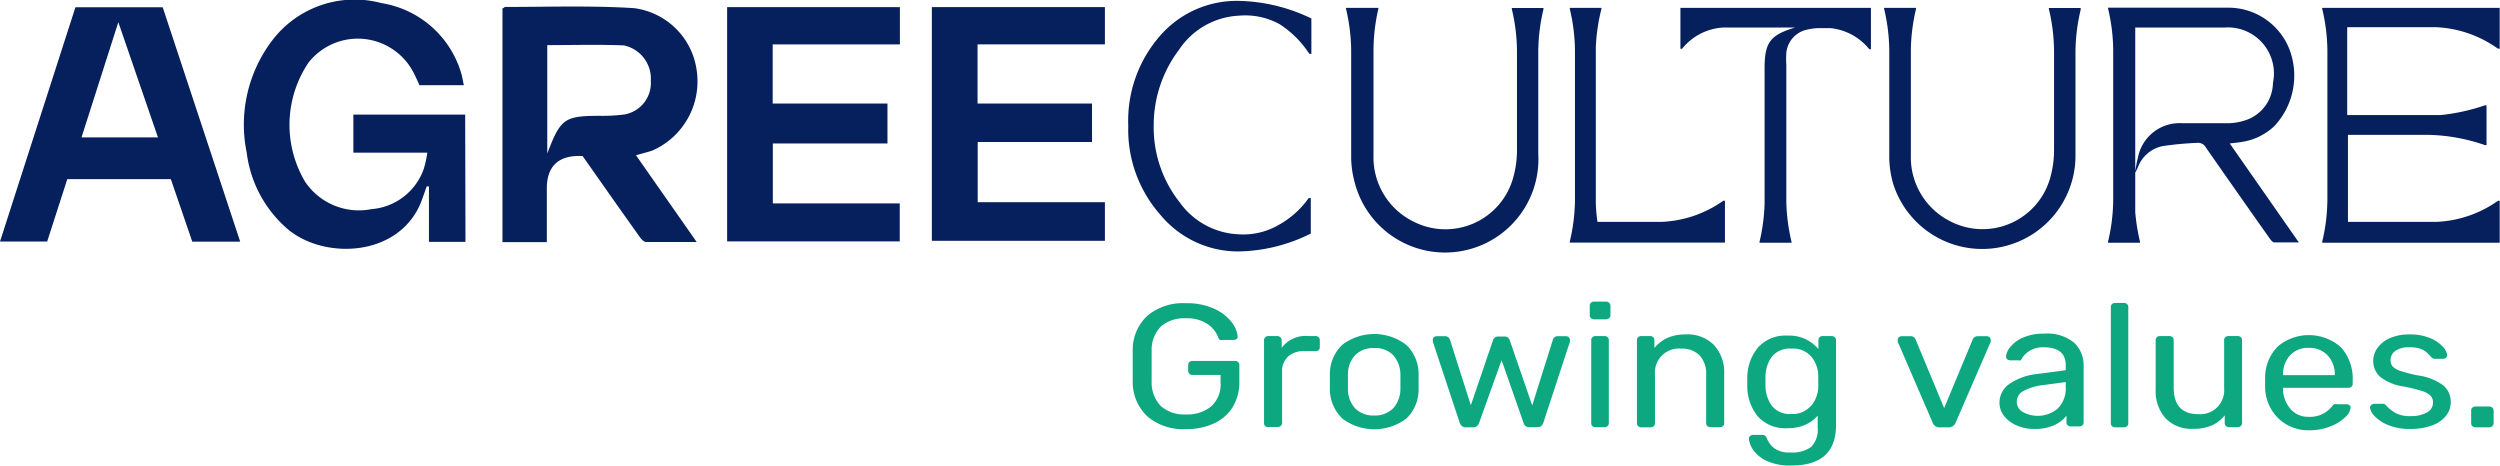
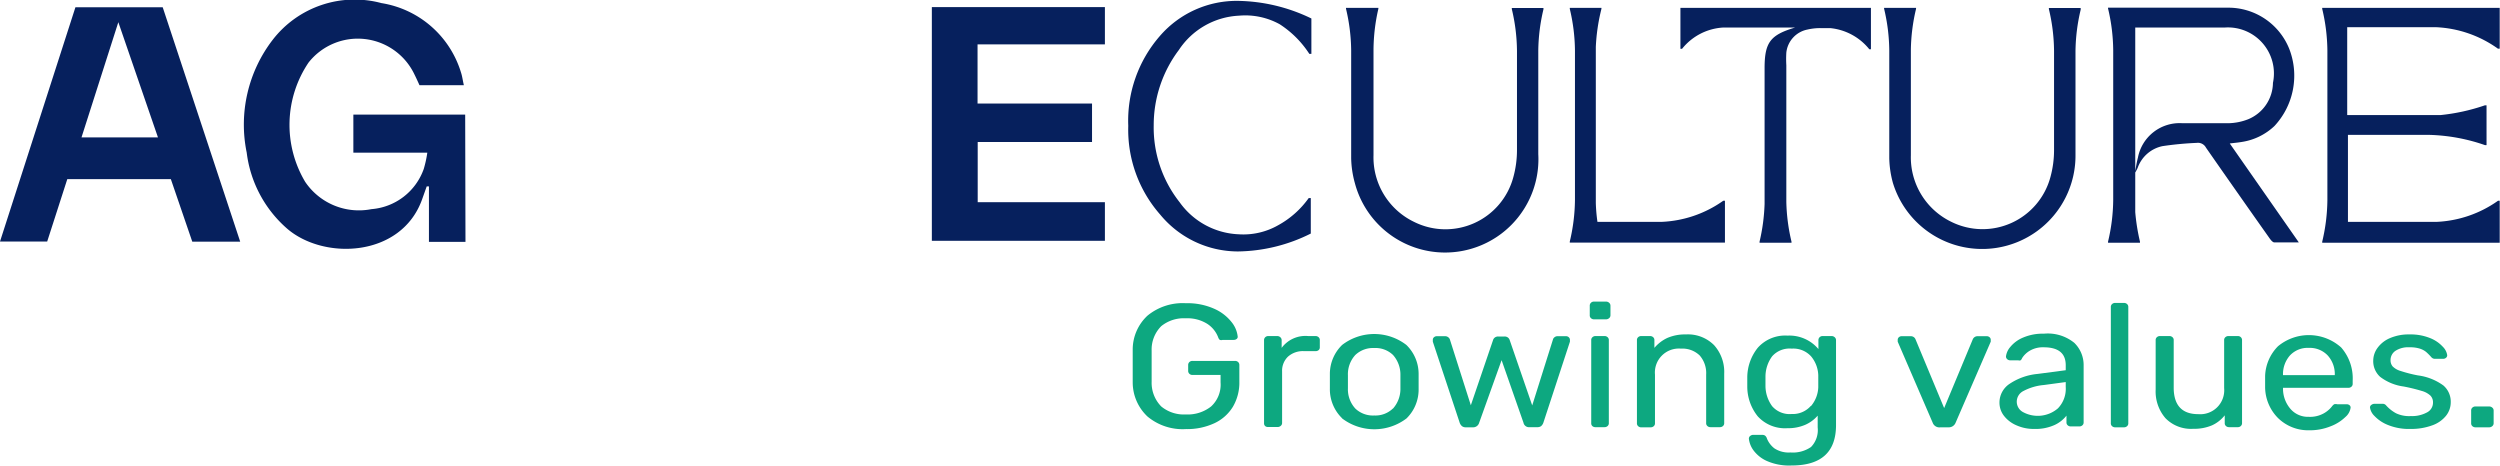
<svg xmlns="http://www.w3.org/2000/svg" viewBox="0 0 169.02 31.48">
  <defs>
    <style>.cls-1{isolation:isolate;}.cls-2{mix-blend-mode:multiply;}.cls-3{fill:#06205d;}.cls-4{fill:#0da880;}</style>
  </defs>
  <title>logo-deslizador-idi-agreeculture</title>
  <g class="cls-1">
    <g id="Capa_1" data-name="Capa 1">
      <g class="cls-2">
        <path class="cls-3" d="M31.47,16.35H29V12.6l-.15,0-.32.9c-1.42,3.92-6.67,4.11-9.15,1.93a8.13,8.13,0,0,1-2.7-5.11,9.4,9.4,0,0,1,1.75-7.62A7,7,0,0,1,25.79.21a6.73,6.73,0,0,1,5.38,4.7c.08.24.11.5.19.85h-3c-.12-.27-.24-.53-.37-.79a4.24,4.24,0,0,0-7.13-.74,7.53,7.53,0,0,0-.23,8.06,4.38,4.38,0,0,0,4.48,1.85,4.09,4.09,0,0,0,3.54-2.72,7.64,7.64,0,0,0,.24-1.1h-5V7.75h7.56Z" />
-         <path class="cls-3" d="M43,10.5l4.1,5.86c-1.28,0-2.36,0-3.42,0-.21,0-.44-.35-.6-.58-1.25-1.75-2.48-3.51-3.69-5.23-1.6-.08-2.4.65-2.42,2.14,0,1.21,0,2.42,0,3.68h-3V.57c.06,0,.13-.1.2-.1C37,.47,40,.37,42.86.55A4.91,4.91,0,0,1,47.1,4.74a5.11,5.11,0,0,1-2.95,5.42C43.83,10.28,43.49,10.35,43,10.5ZM37,3.05v7.33c.9-2.37,1.16-2.54,3.54-2.55a11.36,11.36,0,0,0,1.67-.09A2.16,2.16,0,0,0,44,5.47a2.3,2.3,0,0,0-1.82-2.4C40.51,3,38.81,3.05,37,3.05Z" />
        <path class="cls-3" d="M11,.49l5.24,15.85H13l-1.45-4.23h-7L3.19,16.33H0L5.1.49Zm-.32,8.8L8,1.5,5.51,9.29Z" />
        <path class="cls-3" d="M63,.48H74.7V3H66.09v4h7.74v2.6H66.1v4.07H74.7v2.61H63Z" />
-         <path class="cls-3" d="M49.16.48H60.84V3H52.24v4H60V9.7H52.25v4.05h8.58v2.57H49.16Z" />
        <path class="cls-3" d="M116.62,13.57h-.11A7.76,7.76,0,0,1,112.34,15H108a11.36,11.36,0,0,1-.11-1.28V3.17A12.8,12.8,0,0,1,108.27.6V.53h-2.14V.6a12.54,12.54,0,0,1,.35,2.82V13.51a12.54,12.54,0,0,1-.35,2.82v.07h10.49V15h0Z" />
        <path class="cls-3" d="M151.54,9.6a4.1,4.1,0,0,0,2.23-1.08,5,5,0,0,0,1-5.22A4.43,4.43,0,0,0,150.61.52c-2.36,0-4.73,0-7.09,0h-1V.57a12.56,12.56,0,0,1,.35,2.83V13.51a12.56,12.56,0,0,1-.35,2.83v.07h2.16v-.07a13.62,13.62,0,0,1-.32-2V11.72c0-.28,0-.57,0-.85q0-4.24,0-8.48V1.86h.53c1.85,0,3.69,0,5.54,0a3.11,3.11,0,0,1,3.24,3.74A2.7,2.7,0,0,1,152,8.06a3.85,3.85,0,0,1-1.31.27c-1,0-2.1,0-3.15,0a2.87,2.87,0,0,0-3,2.33c-.09.34-.14.7-.21,1.05a3.45,3.45,0,0,0,.19-.35,2.27,2.27,0,0,1,1.68-1.48,21.88,21.88,0,0,1,2.32-.22.61.61,0,0,1,.62.32q2.13,3.06,4.28,6.1c.09.13.22.3.34.31.53,0,1.06,0,1.66,0L150.75,9.7C151.07,9.66,151.31,9.64,151.54,9.6Z" />
        <path class="cls-3" d="M164.71,1.84h0a7.76,7.76,0,0,1,4.17,1.45H169V1.84h0V.53H157V.6a12.55,12.55,0,0,1,.35,2.81V13.53a12.55,12.55,0,0,1-.35,2.81v.07h12V15h0V13.57h-.11A7.76,7.76,0,0,1,164.74,15h-6V9.12h5.54a12.38,12.38,0,0,1,3.72.69h.11V7.12H168a13.39,13.39,0,0,1-3,.66h-6.31V1.84Z" />
        <path class="cls-3" d="M140.31.54h-1.79V.61a12.56,12.56,0,0,1,.35,2.83V7c0,1,0,2.09,0,3.14a6.88,6.88,0,0,1-.25,1.85A4.75,4.75,0,0,1,131.93,15a4.84,4.84,0,0,1-2.74-4.51c0-1.5,0-3,0-4.49V5.29q0-1,0-1.94a12.64,12.64,0,0,1,.35-2.75V.53h-2.16V.59a12.56,12.56,0,0,1,.35,2.83v4s0,.08,0,.12c0,1.05,0,2.1,0,3.16a6.73,6.73,0,0,0,.25,1.68,6.31,6.31,0,0,0,12.34-1.93q0-3.51,0-7a12.6,12.6,0,0,1,.35-2.79V.54h-.37Z" />
        <path class="cls-3" d="M104,.54h-1.79V.61a12.56,12.56,0,0,1,.35,2.83V7c0,1,0,2.09,0,3.14a6.88,6.88,0,0,1-.25,1.85A4.75,4.75,0,0,1,95.6,15a4.84,4.84,0,0,1-2.74-4.51c0-1.5,0-3,0-4.49V5.29q0-1,0-1.94A12.64,12.64,0,0,1,93.19.59V.53H91V.59a12.57,12.57,0,0,1,.35,2.83v4s0,.08,0,.12c0,1.05,0,2.1,0,3.16a6.73,6.73,0,0,0,.25,1.68A6.31,6.31,0,0,0,104,10.42q0-3.51,0-7a12.6,12.6,0,0,1,.35-2.79V.54H104Z" />
        <path class="cls-3" d="M113.61,1.86h0V3.3h.11a3.84,3.84,0,0,1,2.81-1.44h4.84c-1.68.5-2.07,1-2.07,2.75q0,4.59,0,9.18a12.87,12.87,0,0,1-.34,2.55v.07h2.16v-.07a12.69,12.69,0,0,1-.35-2.69q0-4.62,0-9.24a7.1,7.1,0,0,1,0-.85A1.78,1.78,0,0,1,122.19,2a3.84,3.84,0,0,1,.89-.1h.65a3.87,3.87,0,0,1,2.65,1.43h.11V1.86h0V.53H113.61Z" />
        <path class="cls-3" d="M78.42,2.43a8.72,8.72,0,0,0-2.14,6.08,8.69,8.69,0,0,0,2.16,6A6.82,6.82,0,0,0,83.7,17a11.28,11.28,0,0,0,4.92-1.21V13.39h-.14a6.18,6.18,0,0,1-2.07,1.84,4.75,4.75,0,0,1-2.66.61,5.16,5.16,0,0,1-4-2.17A8.15,8.15,0,0,1,78,8.47a8.44,8.44,0,0,1,1.7-5.09,5.17,5.17,0,0,1,4.06-2.32,4.82,4.82,0,0,1,2.76.58,6.75,6.75,0,0,1,2,2h.14V1.25A11.73,11.73,0,0,0,83.73.06,6.86,6.86,0,0,0,78.42,2.43Z" />
        <path class="cls-4" d="M77.58,28.16a3.17,3.17,0,0,1-1-2.31q0-.35,0-1.11t0-1.11a3.13,3.13,0,0,1,1-2.29,3.74,3.74,0,0,1,2.59-.84,4.43,4.43,0,0,1,1.91.37,3.07,3.07,0,0,1,1.18.9,1.88,1.88,0,0,1,.42,1v0a.18.18,0,0,1-.08.15.3.3,0,0,1-.19.06h-.75a.32.32,0,0,1-.19,0,.38.38,0,0,1-.11-.17,1.89,1.89,0,0,0-.73-.91,2.52,2.52,0,0,0-1.46-.38,2.42,2.42,0,0,0-1.66.53,2.24,2.24,0,0,0-.65,1.66q0,.34,0,1.05t0,1.05a2.28,2.28,0,0,0,.65,1.67,2.4,2.4,0,0,0,1.66.54,2.55,2.55,0,0,0,1.71-.54,2,2,0,0,0,.64-1.63v-.5H80.62a.3.3,0,0,1-.21-.08.27.27,0,0,1-.08-.21v-.38a.27.27,0,0,1,.08-.2.29.29,0,0,1,.21-.08H83.5a.3.3,0,0,1,.21.08.27.27,0,0,1,.08.21V25.8a3.22,3.22,0,0,1-.43,1.69,2.89,2.89,0,0,1-1.25,1.12,4.38,4.38,0,0,1-1.93.4A3.71,3.71,0,0,1,77.58,28.16Z" />
        <path class="cls-4" d="M85.54,28.81a.25.25,0,0,1-.08-.2V23a.27.27,0,0,1,.08-.2.29.29,0,0,1,.21-.08h.59a.31.31,0,0,1,.22.08.26.26,0,0,1,.09.2v.52a2,2,0,0,1,1.79-.8h.5a.3.3,0,0,1,.21.08.25.25,0,0,1,.08.2v.48a.24.24,0,0,1-.08.19.31.31,0,0,1-.21.07h-.77a1.52,1.52,0,0,0-1.09.37,1.32,1.32,0,0,0-.4,1v3.48a.25.25,0,0,1-.09.2.32.32,0,0,1-.22.08h-.63A.3.3,0,0,1,85.54,28.81Z" />
        <path class="cls-4" d="M90.73,28.27a2.73,2.73,0,0,1-.82-2v-1a2.73,2.73,0,0,1,.83-1.95,3.56,3.56,0,0,1,4.34,0,2.73,2.73,0,0,1,.83,1.95q0,.13,0,.51t0,.51a2.73,2.73,0,0,1-.82,2,3.6,3.6,0,0,1-4.35,0Zm3.45-.65a2,2,0,0,0,.5-1.36q0-.12,0-.45t0-.45a2,2,0,0,0-.5-1.36,1.7,1.7,0,0,0-1.27-.47,1.73,1.73,0,0,0-1.28.47,1.92,1.92,0,0,0-.5,1.36v.9a1.92,1.92,0,0,0,.5,1.36,1.72,1.72,0,0,0,1.28.47A1.7,1.7,0,0,0,94.17,27.62Z" />
        <path class="cls-4" d="M98.84,28.81a.55.55,0,0,1-.15-.22L96.87,23.1l0-.12a.22.22,0,0,1,.08-.18.28.28,0,0,1,.19-.07h.56a.33.33,0,0,1,.21.07.32.32,0,0,1,.11.14l1.42,4.46L100.94,23a.34.34,0,0,1,.11-.17.36.36,0,0,1,.24-.08h.43a.36.36,0,0,1,.24.08.35.35,0,0,1,.11.17l1.52,4.41L105,22.93a.26.26,0,0,1,.1-.13.31.31,0,0,1,.21-.07h.57a.26.26,0,0,1,.18.07.23.23,0,0,1,.08.18l0,.12-1.8,5.49a.55.55,0,0,1-.15.22.43.43,0,0,1-.27.07h-.5a.38.38,0,0,1-.42-.3l-1.48-4.23L100,28.59a.42.42,0,0,1-.43.3h-.5A.4.4,0,0,1,98.84,28.81Z" />
        <path class="cls-4" d="M107.56,21.51a.25.25,0,0,1-.08-.2v-.64a.27.27,0,0,1,.08-.2.29.29,0,0,1,.21-.08h.8a.31.31,0,0,1,.22.08.26.26,0,0,1,.09.2v.64a.25.25,0,0,1-.09.2.32.32,0,0,1-.22.08h-.8A.3.3,0,0,1,107.56,21.51Zm.1,7.3a.25.25,0,0,1-.08-.2V23a.25.25,0,0,1,.08-.2.3.3,0,0,1,.21-.08h.61a.3.3,0,0,1,.21.08.25.25,0,0,1,.08.2v5.6a.25.25,0,0,1-.08.2.3.3,0,0,1-.21.08h-.61A.3.3,0,0,1,107.66,28.81Z" />
        <path class="cls-4" d="M110.75,28.81a.25.25,0,0,1-.08-.2V23a.25.25,0,0,1,.08-.2.3.3,0,0,1,.21-.08h.6a.3.3,0,0,1,.21.08.25.25,0,0,1,.08.2v.52a2.56,2.56,0,0,1,.87-.67,3,3,0,0,1,1.26-.24,2.49,2.49,0,0,1,1.91.73,2.71,2.71,0,0,1,.68,1.93v3.33a.25.25,0,0,1-.08.2.3.3,0,0,1-.21.08h-.64a.3.3,0,0,1-.21-.08.25.25,0,0,1-.08-.2V25.33a1.81,1.81,0,0,0-.44-1.3,1.68,1.68,0,0,0-1.27-.46,1.62,1.62,0,0,0-1.75,1.76v3.28a.25.25,0,0,1-.08.2.3.3,0,0,1-.21.08H111A.3.3,0,0,1,110.75,28.81Z" />
        <path class="cls-4" d="M119.44,31.16a2.28,2.28,0,0,1-.91-.74,1.65,1.65,0,0,1-.29-.74.22.22,0,0,1,.08-.2.32.32,0,0,1,.21-.08h.61a.33.33,0,0,1,.19.05.39.39,0,0,1,.13.2,1.6,1.6,0,0,0,.5.66,1.75,1.75,0,0,0,1.09.28,2.15,2.15,0,0,0,1.39-.37,1.64,1.64,0,0,0,.45-1.32v-.8a2.37,2.37,0,0,1-.84.62,2.93,2.93,0,0,1-1.21.23,2.49,2.49,0,0,1-2-.8,3.21,3.21,0,0,1-.71-2v-.65a3.22,3.22,0,0,1,.72-2,2.48,2.48,0,0,1,2-.81,2.57,2.57,0,0,1,2.09.91V23a.27.27,0,0,1,.08-.2.29.29,0,0,1,.21-.08h.59a.31.31,0,0,1,.22.08.26.26,0,0,1,.09.2v5.74q0,2.73-3,2.73A3.73,3.73,0,0,1,119.44,31.16Zm3-3.71a2.08,2.08,0,0,0,.49-1.27q0-.11,0-.41t0-.4a2.1,2.1,0,0,0-.48-1.27,1.62,1.62,0,0,0-1.32-.53,1.57,1.57,0,0,0-1.32.52,2.33,2.33,0,0,0-.45,1.37v.63a2.34,2.34,0,0,0,.45,1.37,1.56,1.56,0,0,0,1.32.53A1.62,1.62,0,0,0,122.42,27.45Z" />
        <path class="cls-4" d="M130.67,28.59,128.3,23.1l0-.12a.23.23,0,0,1,.08-.18.27.27,0,0,1,.19-.07h.61a.34.34,0,0,1,.32.2l1.94,4.66,1.94-4.66a.35.35,0,0,1,.31-.2h.63a.28.28,0,0,1,.19.07.22.22,0,0,1,.08.18l0,.12-2.38,5.49a.49.49,0,0,1-.47.3h-.55A.48.48,0,0,1,130.67,28.59Z" />
        <path class="cls-4" d="M136.34,28.76a2.12,2.12,0,0,1-.85-.64,1.45,1.45,0,0,1-.31-.9,1.52,1.52,0,0,1,.7-1.28,4.08,4.08,0,0,1,1.88-.66l1.9-.25v-.34q0-1.21-1.49-1.21a1.74,1.74,0,0,0-.92.22,1.56,1.56,0,0,0-.54.51.35.35,0,0,1-.1.15.24.24,0,0,1-.16,0h-.55a.28.28,0,0,1-.2-.08.24.24,0,0,1-.08-.18,1.2,1.2,0,0,1,.29-.64,2.21,2.21,0,0,1,.85-.63,3.36,3.36,0,0,1,1.42-.27,2.84,2.84,0,0,1,2.06.62,2.09,2.09,0,0,1,.63,1.54v3.83a.25.25,0,0,1-.08.2.3.3,0,0,1-.21.08H140a.3.3,0,0,1-.21-.08.25.25,0,0,1-.08-.2V28.1a2.17,2.17,0,0,1-.82.64,3.13,3.13,0,0,1-1.37.26A2.85,2.85,0,0,1,136.34,28.76Zm2.79-1.15a1.9,1.9,0,0,0,.53-1.45v-.33l-1.48.2a3.61,3.61,0,0,0-1.37.4.81.81,0,0,0-.46.7.8.8,0,0,0,.42.73,2.09,2.09,0,0,0,2.36-.25Z" />
        <path class="cls-4" d="M142.79,28.81a.25.25,0,0,1-.08-.2V20.76a.25.25,0,0,1,.08-.2.3.3,0,0,1,.21-.08h.6a.3.3,0,0,1,.21.08.25.25,0,0,1,.08.2v7.85a.25.25,0,0,1-.08.2.3.3,0,0,1-.21.08H143A.3.3,0,0,1,142.79,28.81Z" />
        <path class="cls-4" d="M146.4,28.27a2.76,2.76,0,0,1-.66-1.93V23a.25.25,0,0,1,.08-.2.3.3,0,0,1,.21-.08h.64a.3.3,0,0,1,.21.08.25.25,0,0,1,.08.2v3.28Q147,28,148.62,28a1.62,1.62,0,0,0,1.75-1.76V23a.25.25,0,0,1,.08-.2.3.3,0,0,1,.21-.08h.64a.28.28,0,0,1,.2.08.26.26,0,0,1,.08.2v5.6a.26.26,0,0,1-.08.2.28.28,0,0,1-.2.08h-.6a.3.3,0,0,1-.21-.08.25.25,0,0,1-.08-.2v-.52a2.31,2.31,0,0,1-.87.68,3.07,3.07,0,0,1-1.26.23A2.41,2.41,0,0,1,146.4,28.27Z" />
        <path class="cls-4" d="M154,28.25a3,3,0,0,1-.86-2.05v-.79a3,3,0,0,1,.87-2,3.27,3.27,0,0,1,4.27.08,3.17,3.17,0,0,1,.78,2.25v.2a.25.25,0,0,1-.08.2.3.3,0,0,1-.21.08h-4.42v.11a2.09,2.09,0,0,0,.5,1.31,1.55,1.55,0,0,0,1.23.54,1.9,1.9,0,0,0,1-.22,1.85,1.85,0,0,0,.56-.46.72.72,0,0,1,.17-.17.52.52,0,0,1,.21,0h.63a.31.31,0,0,1,.19.06.2.2,0,0,1,.08.17,1,1,0,0,1-.35.63,2.9,2.9,0,0,1-1,.63,3.71,3.71,0,0,1-1.45.27A2.91,2.91,0,0,1,154,28.25Zm3.85-2.89v0a1.87,1.87,0,0,0-.48-1.33,1.67,1.67,0,0,0-1.28-.51,1.63,1.63,0,0,0-1.27.51,1.9,1.9,0,0,0-.47,1.33v0Z" />
        <path class="cls-4" d="M161.44,28.73a2.54,2.54,0,0,1-.91-.61,1,1,0,0,1-.3-.57.21.21,0,0,1,.1-.18.35.35,0,0,1,.2-.07h.57a.3.3,0,0,1,.23.12,2.5,2.5,0,0,0,.66.52,2.06,2.06,0,0,0,1,.19,2.12,2.12,0,0,0,1.08-.24.74.74,0,0,0,.42-.67.65.65,0,0,0-.17-.47,1.41,1.41,0,0,0-.59-.32,11.84,11.84,0,0,0-1.23-.3,3.35,3.35,0,0,1-1.58-.65,1.42,1.42,0,0,1-.47-1.1,1.47,1.47,0,0,1,.29-.86,2,2,0,0,1,.84-.66,3.19,3.19,0,0,1,1.33-.25,3.5,3.5,0,0,1,1.39.25,2.32,2.32,0,0,1,.86.59,1,1,0,0,1,.29.56.22.22,0,0,1-.08.18.3.3,0,0,1-.2.07h-.54a.32.32,0,0,1-.26-.12,4,4,0,0,0-.35-.35,1.33,1.33,0,0,0-.42-.22,2.17,2.17,0,0,0-.7-.09,1.58,1.58,0,0,0-.95.24.75.75,0,0,0-.33.63.64.64,0,0,0,.14.42,1.24,1.24,0,0,0,.54.31,9.12,9.12,0,0,0,1.17.3,3.73,3.73,0,0,1,1.72.68,1.44,1.44,0,0,1,.5,1.13,1.47,1.47,0,0,1-.32.92,2.09,2.09,0,0,1-.94.65,4.14,4.14,0,0,1-1.47.24A3.74,3.74,0,0,1,161.44,28.73Z" />
        <path class="cls-4" d="M167.15,28.81a.25.25,0,0,1-.08-.2v-.85a.25.25,0,0,1,.08-.2.3.3,0,0,1,.21-.08h.92a.32.32,0,0,1,.22.08.25.25,0,0,1,.09.2v.85a.25.25,0,0,1-.09.2.32.32,0,0,1-.22.08h-.92A.3.3,0,0,1,167.15,28.81Z" />
      </g>
    </g>
  </g>
</svg>